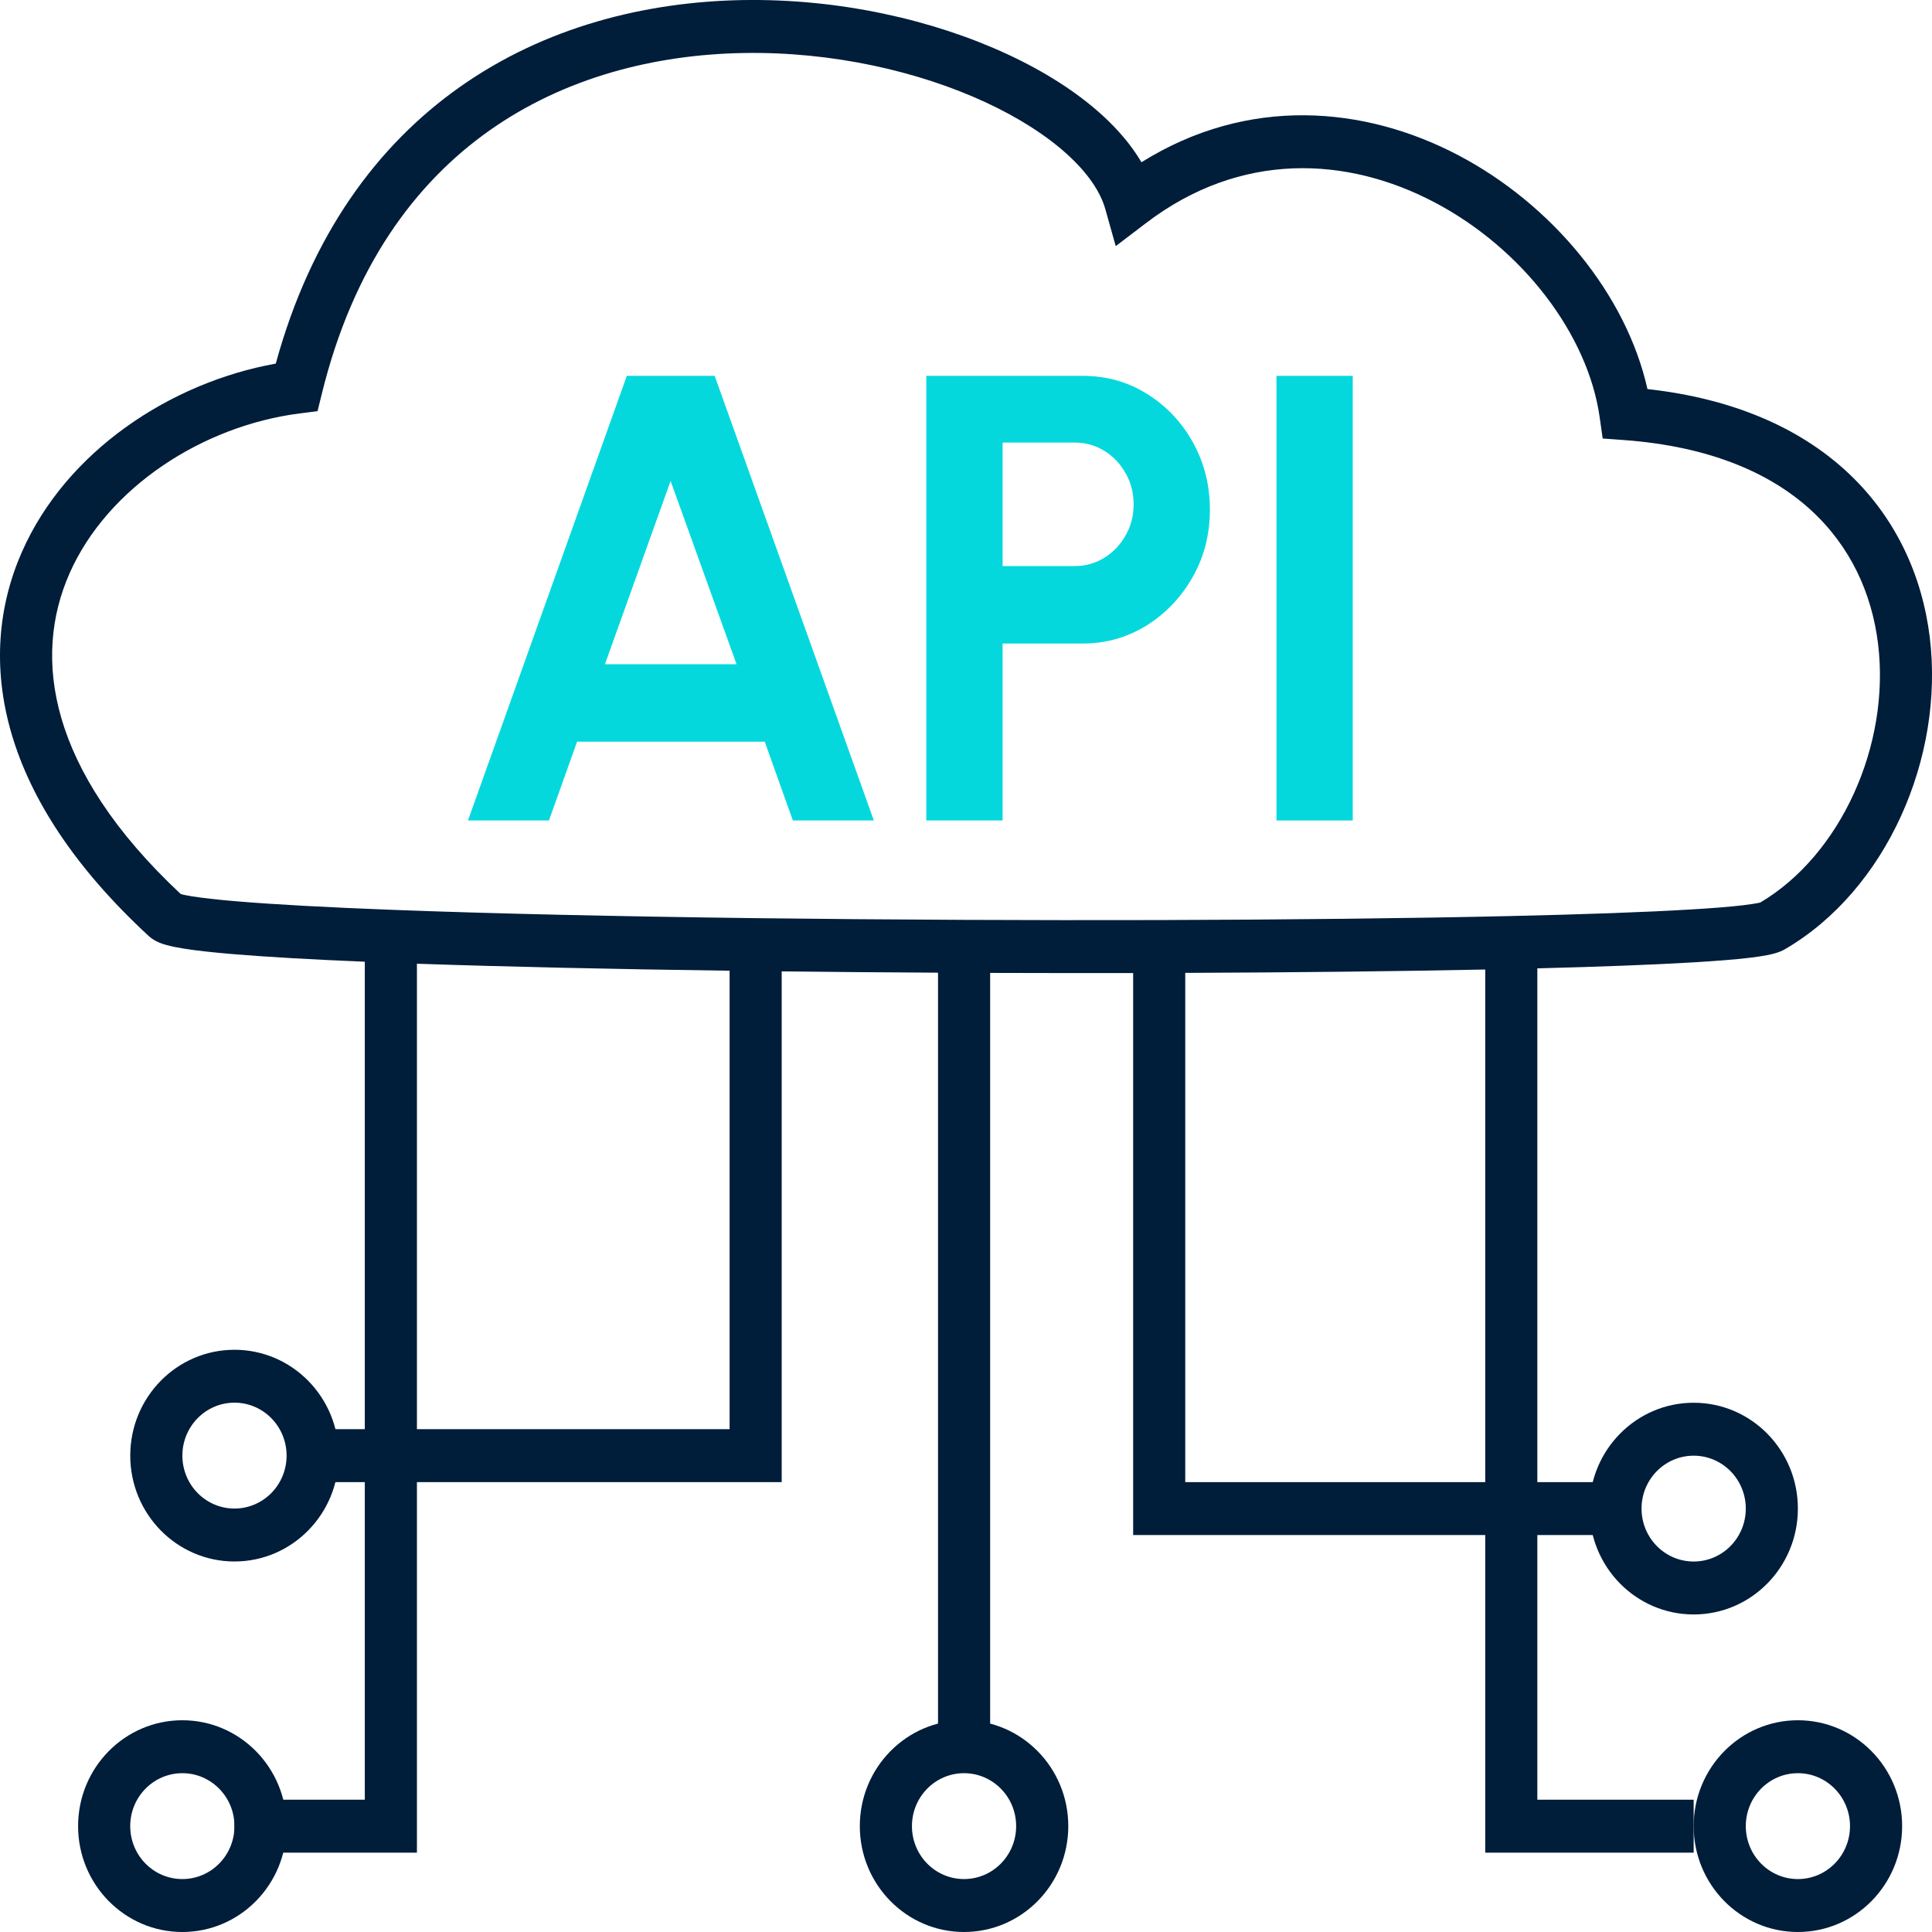
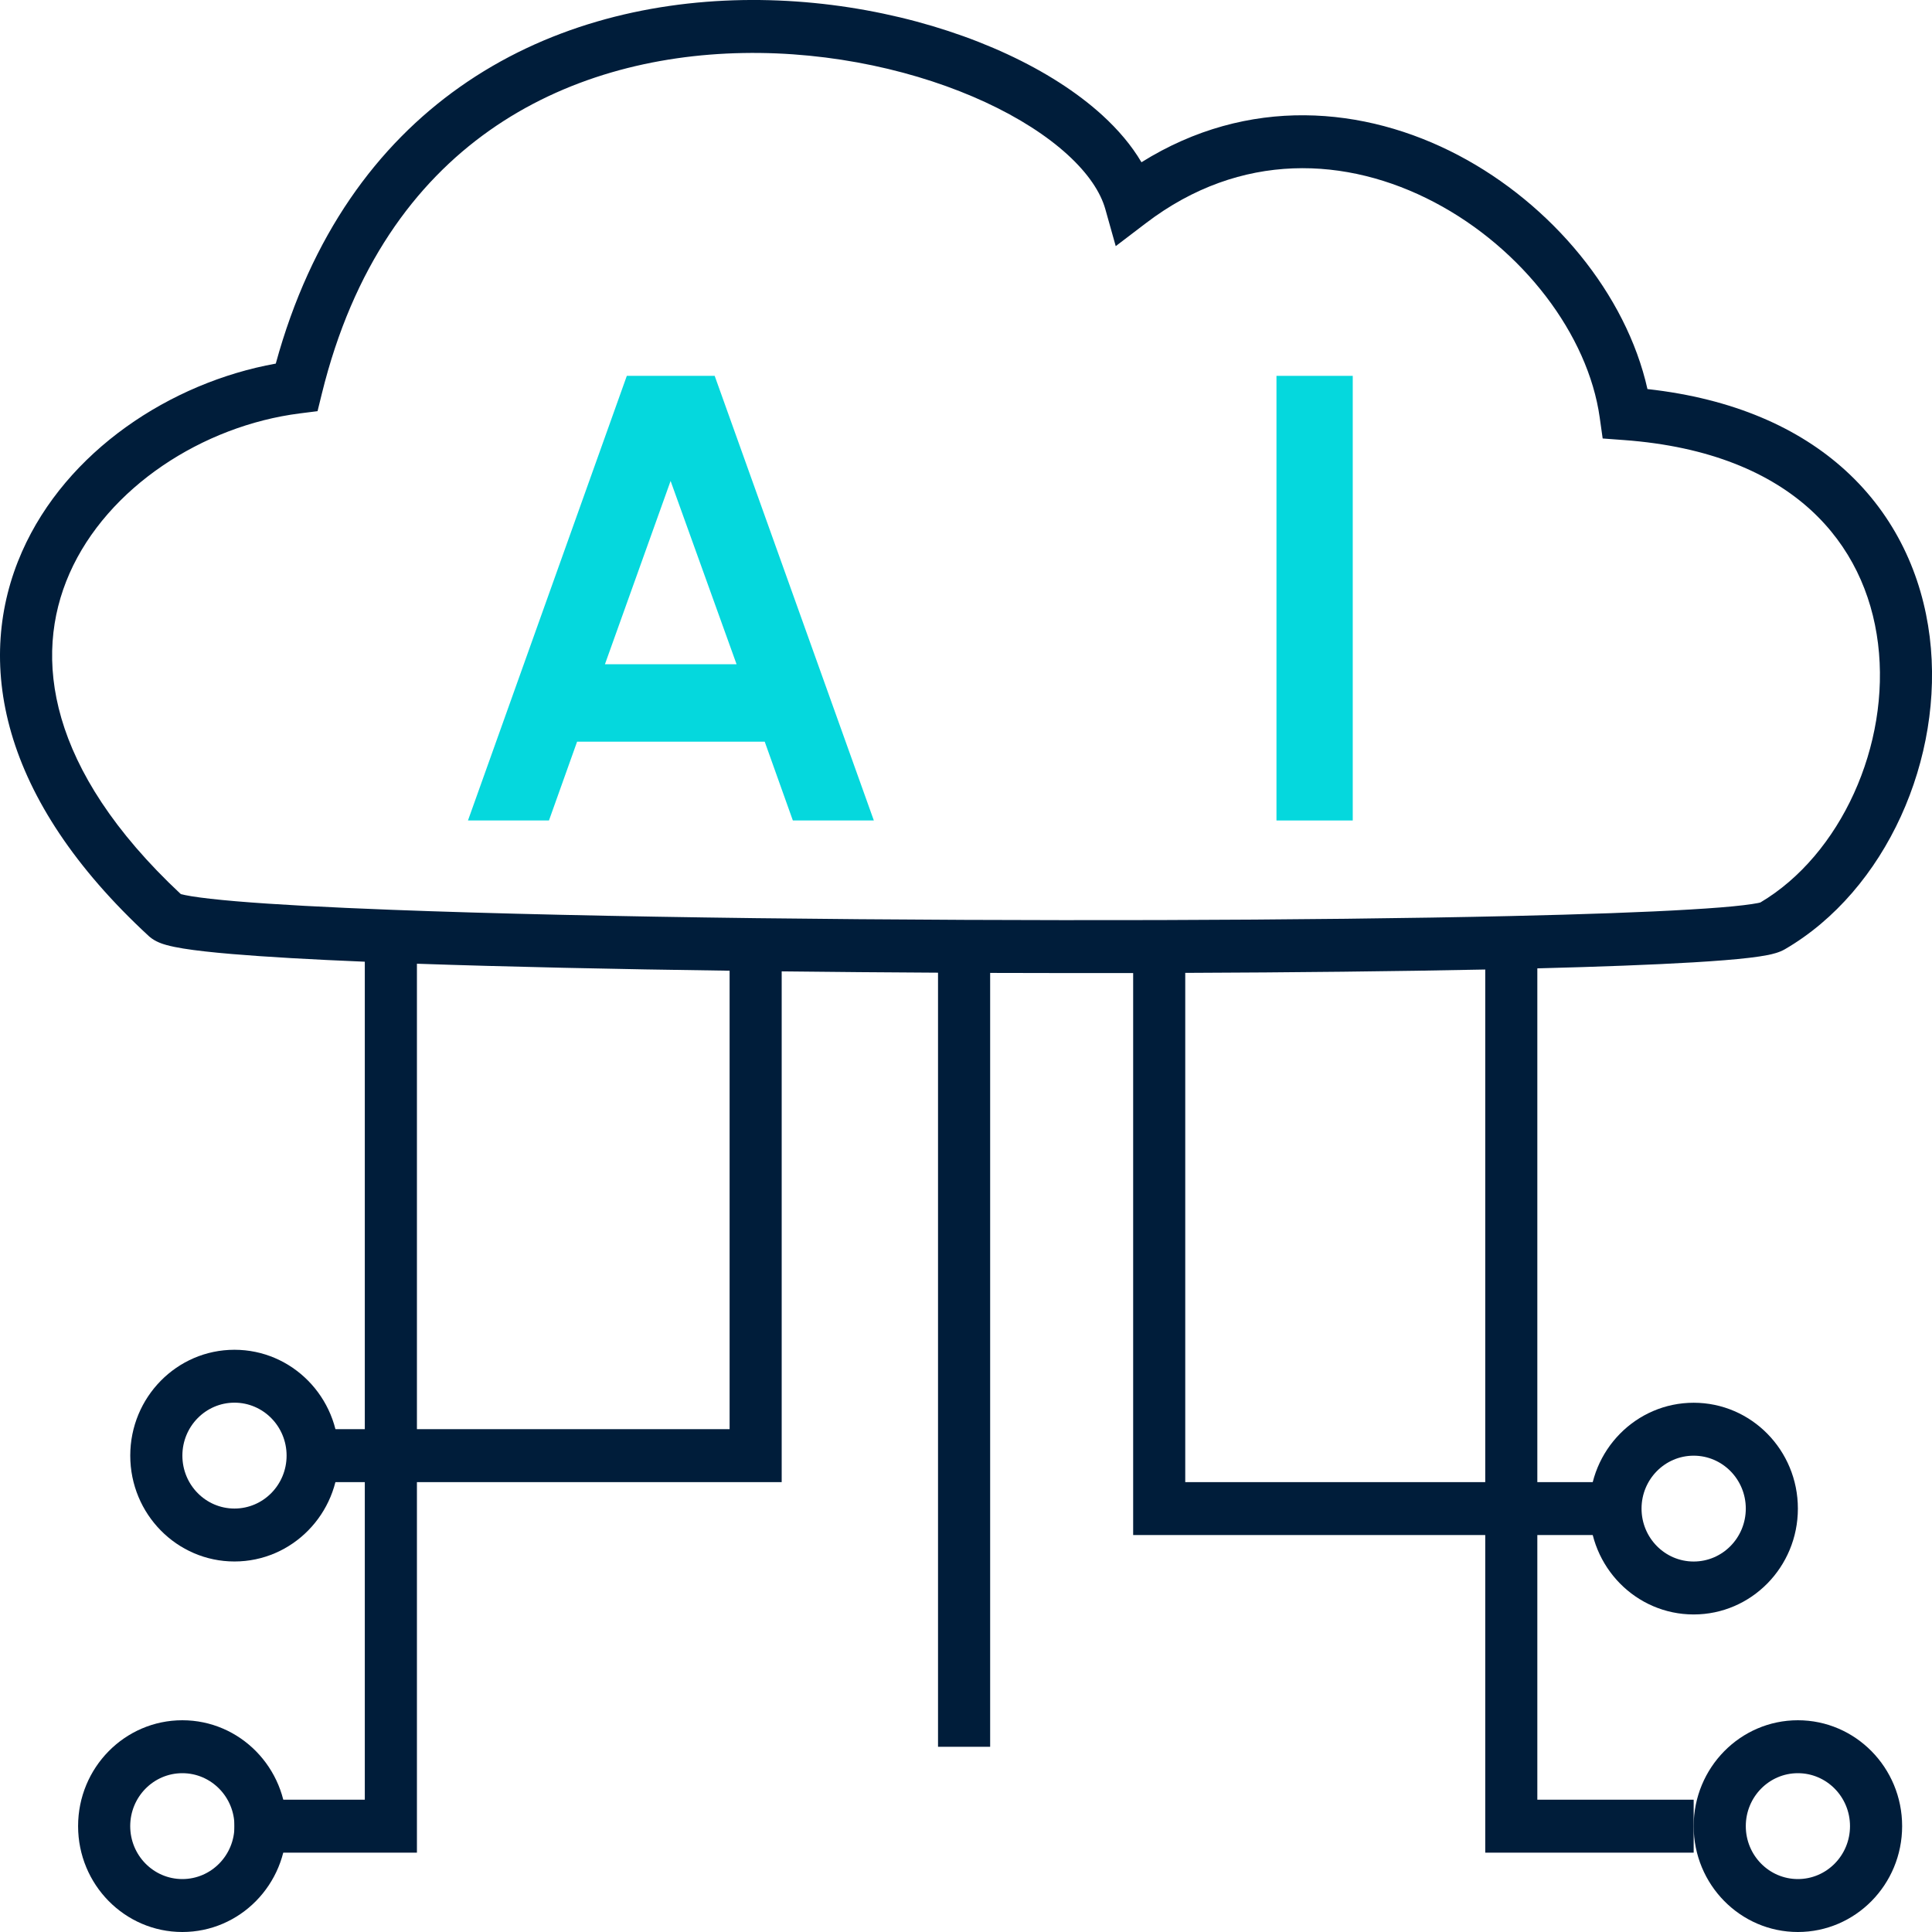
<svg xmlns="http://www.w3.org/2000/svg" width="50" height="50" viewBox="0 0 50 50" fill="none">
  <path fill-rule="evenodd" clip-rule="evenodd" d="M29.541 4.199C29.283 3.761 28.935 3.354 28.529 2.983C27.87 2.382 27.026 1.846 26.068 1.402C24.153 0.514 21.714 -0.042 19.212 0.002C16.708 0.047 14.104 0.694 11.895 2.255C9.769 3.757 8.05 6.076 7.137 9.41C4.407 9.901 1.717 11.678 0.57 14.277C-0.043 15.665 -0.204 17.268 0.296 18.98C0.793 20.682 1.931 22.453 3.85 24.225L3.859 24.233L3.868 24.241C4.024 24.376 4.221 24.433 4.311 24.458C4.436 24.492 4.584 24.522 4.744 24.548C5.065 24.6 5.492 24.647 6.001 24.69C6.887 24.765 8.06 24.832 9.441 24.889V36.987H7.676V38.357H9.441V46.576H6.069V47.946H10.79V38.357H20.23V25.139C21.559 25.154 22.915 25.166 24.276 25.173V45.206H25.625V25.179C26.867 25.183 28.106 25.184 29.326 25.182V39.727H38.438V47.946H43.832V46.576H39.786V39.727H42.067V38.357H39.786V25.061C41.397 25.02 42.775 24.968 43.818 24.906C44.408 24.871 44.901 24.832 45.272 24.788C45.456 24.766 45.621 24.742 45.757 24.715C45.866 24.692 46.043 24.653 46.19 24.568C48.812 23.046 50.328 19.615 49.941 16.483C49.744 14.894 49.057 13.356 47.756 12.171C46.548 11.072 44.855 10.315 42.636 10.069C42.084 7.607 40.162 5.29 37.741 4.017C35.315 2.743 32.302 2.474 29.541 4.199ZM38.438 25.091C36.146 25.138 33.483 25.167 30.674 25.178V38.357H38.438V25.091ZM18.882 25.122C15.91 25.082 13.121 25.021 10.79 24.941V36.987H18.882V25.122ZM12.665 3.379C10.733 4.744 9.136 6.91 8.33 10.186L8.218 10.641L7.759 10.699C5.246 11.018 2.781 12.616 1.8 14.838C1.317 15.932 1.183 17.198 1.589 18.59C1.992 19.971 2.94 21.514 4.68 23.14C4.739 23.155 4.829 23.174 4.956 23.195C5.229 23.239 5.616 23.283 6.113 23.325C7.104 23.409 8.483 23.483 10.14 23.546C12.754 23.646 16.044 23.718 19.564 23.762C21.322 23.783 23.137 23.798 24.954 23.806C26.649 23.814 28.346 23.815 29.998 23.811C33.336 23.801 36.492 23.767 39.097 23.707C40.986 23.664 42.58 23.608 43.739 23.538C44.32 23.504 44.783 23.467 45.116 23.427C45.283 23.407 45.408 23.388 45.494 23.371C45.525 23.365 45.545 23.36 45.558 23.356C47.634 22.127 48.928 19.284 48.603 16.654C48.442 15.353 47.887 14.131 46.855 13.191C45.823 12.251 44.263 11.551 42.019 11.388L41.477 11.348L41.4 10.802C41.099 8.666 39.413 6.438 37.121 5.234C34.862 4.047 32.112 3.904 29.659 5.773L28.875 6.37L28.606 5.413C28.484 4.978 28.167 4.494 27.628 4.002C27.093 3.514 26.372 3.049 25.508 2.648C23.777 1.846 21.538 1.331 19.235 1.372C16.935 1.413 14.607 2.007 12.665 3.379Z" fill="#001D3A" />
  <path fill-rule="evenodd" clip-rule="evenodd" d="M43.832 40.412C44.577 40.412 45.181 39.799 45.181 39.042C45.181 38.286 44.577 37.673 43.832 37.673C43.087 37.673 42.483 38.286 42.483 39.042C42.483 39.799 43.087 40.412 43.832 40.412ZM43.832 41.782C45.322 41.782 46.529 40.556 46.529 39.042C46.529 37.529 45.322 36.303 43.832 36.303C42.342 36.303 41.135 37.529 41.135 39.042C41.135 40.556 42.342 41.782 43.832 41.782Z" fill="#001D3A" />
  <path fill-rule="evenodd" clip-rule="evenodd" d="M46.529 48.63C47.274 48.63 47.878 48.017 47.878 47.26C47.878 46.504 47.274 45.89 46.529 45.89C45.785 45.89 45.181 46.504 45.181 47.26C45.181 48.017 45.785 48.63 46.529 48.63ZM46.529 50C48.019 50 49.227 48.773 49.227 47.26C49.227 45.747 48.019 44.52 46.529 44.52C45.04 44.52 43.832 45.747 43.832 47.26C43.832 48.773 45.04 50 46.529 50Z" fill="#001D3A" />
-   <path fill-rule="evenodd" clip-rule="evenodd" d="M24.949 48.63C25.694 48.63 26.298 48.017 26.298 47.26C26.298 46.504 25.694 45.89 24.949 45.89C24.204 45.89 23.601 46.504 23.601 47.26C23.601 48.017 24.204 48.63 24.949 48.63ZM24.949 50C26.439 50 27.647 48.773 27.647 47.26C27.647 45.747 26.439 44.52 24.949 44.52C23.46 44.52 22.252 45.747 22.252 47.26C22.252 48.773 23.46 50 24.949 50Z" fill="#001D3A" />
  <path fill-rule="evenodd" clip-rule="evenodd" d="M4.719 48.63C5.464 48.63 6.068 48.017 6.068 47.26C6.068 46.504 5.464 45.89 4.719 45.89C3.974 45.89 3.37 46.504 3.37 47.26C3.37 48.017 3.974 48.63 4.719 48.63ZM4.719 50C6.209 50 7.416 48.773 7.416 47.26C7.416 45.747 6.209 44.52 4.719 44.52C3.229 44.52 2.021 45.747 2.021 47.26C2.021 48.773 3.229 50 4.719 50Z" fill="#001D3A" />
  <path fill-rule="evenodd" clip-rule="evenodd" d="M6.068 39.041C6.813 39.041 7.417 38.428 7.417 37.671C7.417 36.915 6.813 36.301 6.068 36.301C5.324 36.301 4.72 36.915 4.72 37.671C4.72 38.428 5.324 39.041 6.068 39.041ZM6.068 40.411C7.558 40.411 8.766 39.184 8.766 37.671C8.766 36.158 7.558 34.932 6.068 34.932C4.579 34.932 3.371 36.158 3.371 37.671C3.371 39.184 4.579 40.411 6.068 40.411Z" fill="#001D3A" />
  <path d="M16.222 9.727H18.496L22.615 21.234H20.519L19.791 19.195H14.935L14.207 21.234H12.111L16.222 9.727ZM15.656 17.19H19.062L17.355 12.447L15.656 17.19Z" fill="#05D8DD" />
-   <path d="M23.973 21.234V9.727H28.019C28.634 9.727 29.189 9.883 29.686 10.195C30.187 10.507 30.584 10.927 30.875 11.453C31.166 11.979 31.312 12.557 31.312 13.187C31.312 13.834 31.161 14.42 30.859 14.946C30.562 15.466 30.163 15.883 29.661 16.195C29.16 16.502 28.612 16.655 28.019 16.655H25.947V21.234H23.973ZM25.947 14.65H27.808C28.089 14.65 28.345 14.579 28.577 14.436C28.809 14.294 28.992 14.102 29.127 13.861C29.268 13.62 29.338 13.351 29.338 13.055C29.338 12.754 29.268 12.483 29.127 12.242C28.992 12.001 28.809 11.809 28.577 11.666C28.345 11.524 28.089 11.453 27.808 11.453H25.947V14.65Z" fill="#05D8DD" />
  <path d="M33.035 21.234V9.727H35.009V21.234H33.035Z" fill="#05D8DD" />
</svg>